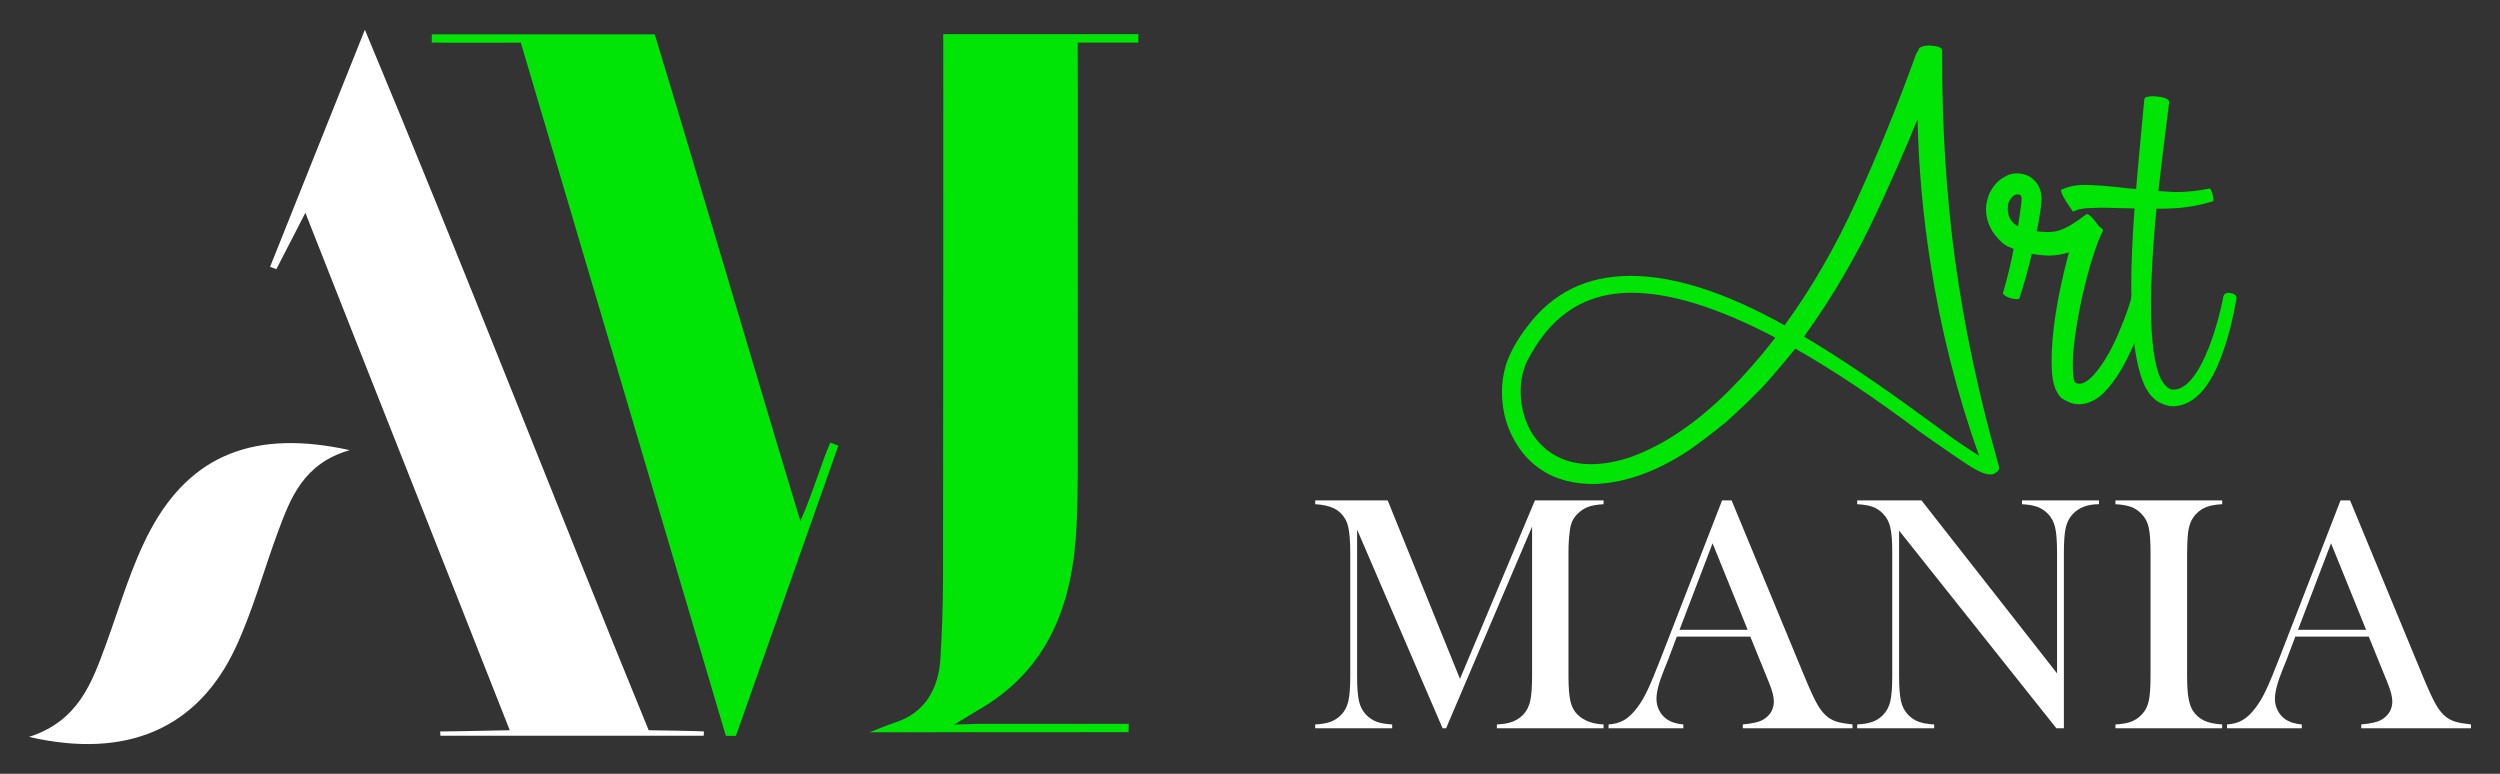
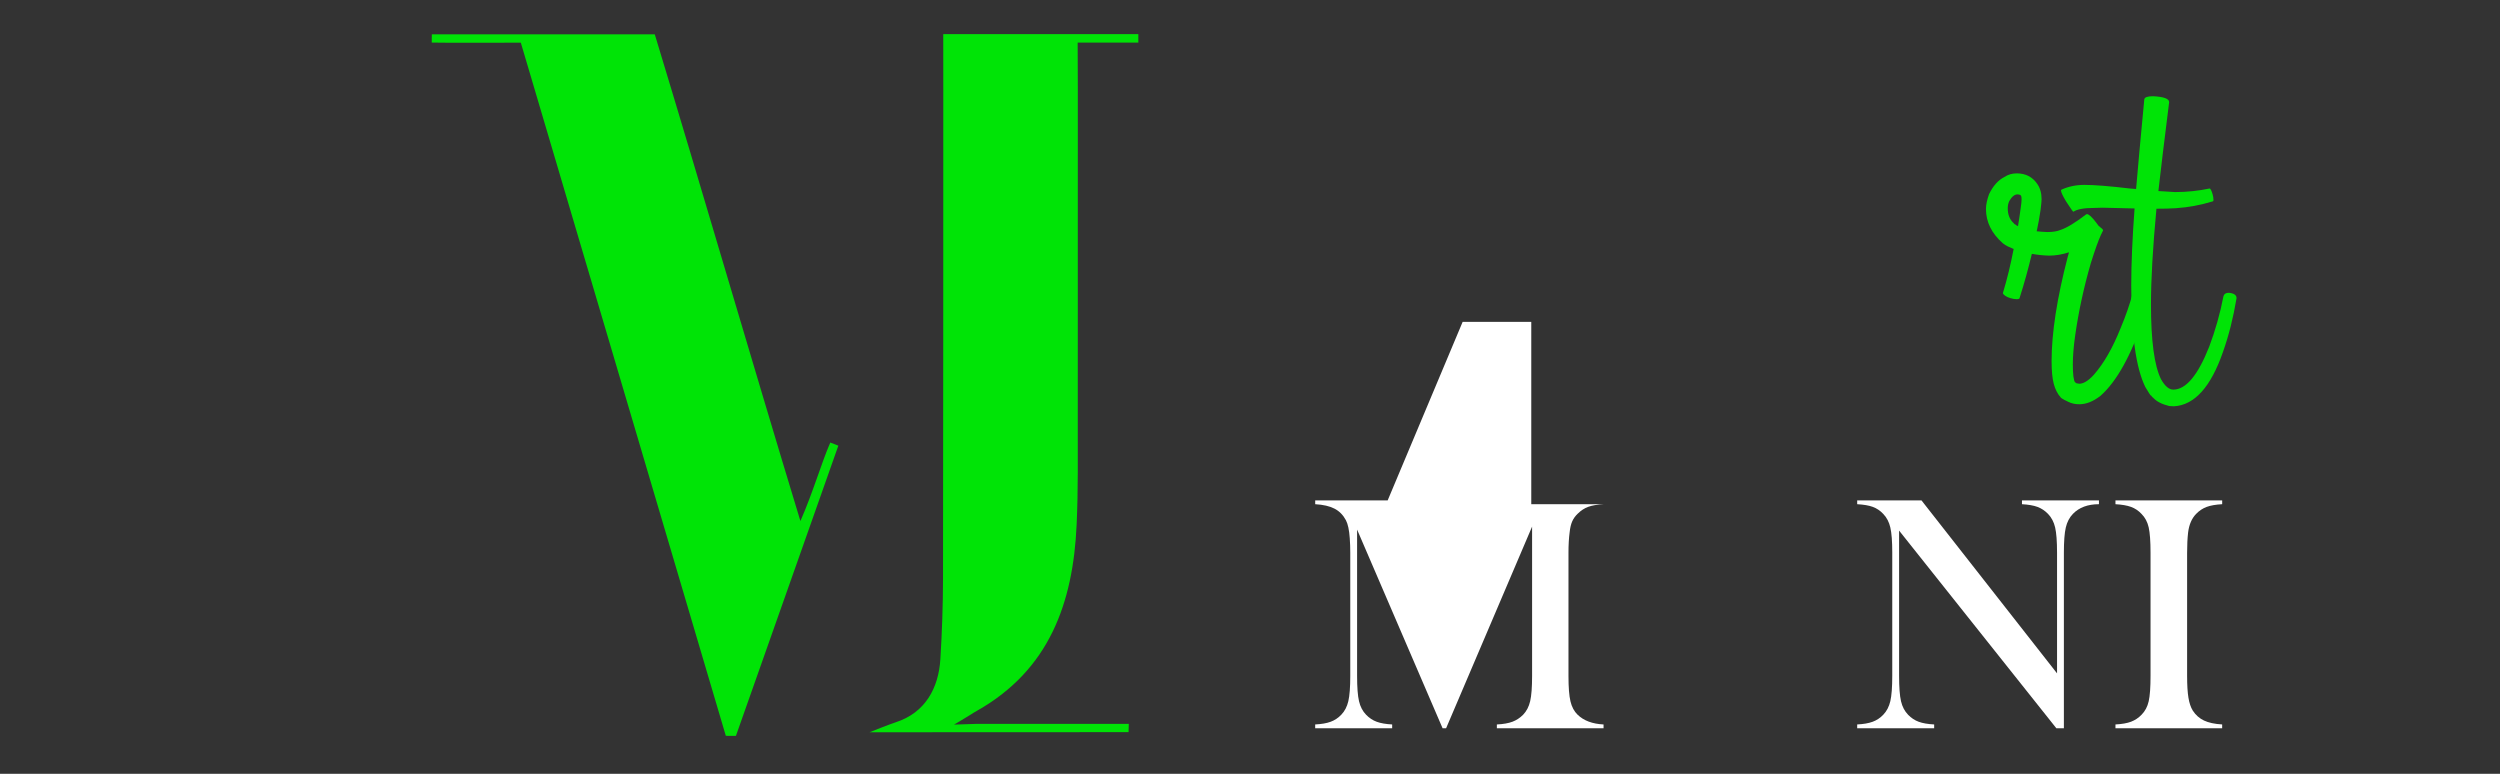
<svg xmlns="http://www.w3.org/2000/svg" version="1.1" id="Calque_1" x="0px" y="0px" width="210px" height="65px" viewBox="0 0 210 65" enable-background="new 0 0 210 65" xml:space="preserve">
  <rect x="0" y="0" width="210" height="65" fill="#333333" stroke="none" />
  <g>
    <g>
      <g>
-         <path fill="#FFFFFF" d="M134.698,42.354c-0.533,0.029-0.961,0.102-1.283,0.219s-0.619,0.311-0.891,0.582     c-0.205,0.195-0.36,0.414-0.463,0.652c-0.104,0.238-0.173,0.539-0.211,0.904c-0.065,0.486-0.098,1.061-0.098,1.725v10.338     c0,0.963,0.056,1.678,0.168,2.145c0.112,0.469,0.313,0.842,0.604,1.123c0.515,0.496,1.239,0.766,2.174,0.813v0.322h-8.962v-0.322     c0.542-0.027,0.979-0.105,1.311-0.23c0.332-0.127,0.629-0.32,0.891-0.582c0.29-0.299,0.489-0.682,0.597-1.145     s0.161-1.17,0.161-2.123V44.234l-7.224,16.941h-0.294l-7.182-16.689v12.287c0,0.963,0.054,1.674,0.162,2.131     c0.107,0.459,0.306,0.838,0.596,1.137c0.262,0.271,0.559,0.467,0.891,0.588c0.332,0.123,0.765,0.197,1.297,0.225v0.322h-6.466     v-0.322c0.533-0.027,0.966-0.102,1.298-0.225c0.332-0.121,0.629-0.316,0.891-0.588c0.29-0.299,0.488-0.682,0.596-1.145     s0.162-1.17,0.162-2.123V46.436c0-0.43-0.015-0.836-0.043-1.221c-0.047-0.691-0.154-1.195-0.322-1.514     c-0.233-0.439-0.554-0.766-0.961-0.975c-0.406-0.211-0.946-0.334-1.62-0.373v-0.322h6.088l6.073,14.994l6.297-14.994h5.765     V42.354z" />
-         <path fill="#FFFFFF" d="M155.61,61.176h-9.215v-0.322c0.832-0.074,1.412-0.215,1.739-0.42c0.579-0.365,0.869-0.869,0.869-1.516     c0-0.383-0.131-0.896-0.393-1.543l-0.238-0.588l-1.347-3.311h-6.171l-0.729,1.936l-0.351,0.869     c-0.421,1.029-0.631,1.838-0.631,2.428c0,0.346,0.077,0.668,0.231,0.967s0.362,0.543,0.624,0.729     c0.364,0.254,0.832,0.402,1.402,0.449v0.322h-6.283v-0.322c0.495-0.027,0.93-0.148,1.304-0.363     c0.374-0.217,0.739-0.563,1.095-1.039c0.299-0.383,0.591-0.877,0.876-1.48c0.285-0.602,0.662-1.506,1.129-2.713l5.134-13.227h0.8     l6.101,14.742c0.458,1.111,0.823,1.906,1.095,2.383c0.271,0.477,0.565,0.838,0.883,1.08c0.225,0.168,0.481,0.297,0.771,0.387     c0.29,0.088,0.725,0.166,1.305,0.23V61.176z M146.801,52.902l-2.945-7.266l-2.776,7.266H146.801z" />
+         <path fill="#FFFFFF" d="M134.698,42.354c-0.533,0.029-0.961,0.102-1.283,0.219s-0.619,0.311-0.891,0.582     c-0.205,0.195-0.36,0.414-0.463,0.652c-0.104,0.238-0.173,0.539-0.211,0.904c-0.065,0.486-0.098,1.061-0.098,1.725v10.338     c0,0.963,0.056,1.678,0.168,2.145c0.112,0.469,0.313,0.842,0.604,1.123c0.515,0.496,1.239,0.766,2.174,0.813v0.322h-8.962v-0.322     c0.542-0.027,0.979-0.105,1.311-0.23c0.332-0.127,0.629-0.32,0.891-0.582c0.29-0.299,0.489-0.682,0.597-1.145     s0.161-1.17,0.161-2.123V44.234l-7.224,16.941h-0.294l-7.182-16.689v12.287c0,0.963,0.054,1.674,0.162,2.131     c0.107,0.459,0.306,0.838,0.596,1.137c0.262,0.271,0.559,0.467,0.891,0.588c0.332,0.123,0.765,0.197,1.297,0.225v0.322h-6.466     v-0.322c0.533-0.027,0.966-0.102,1.298-0.225c0.332-0.121,0.629-0.316,0.891-0.588c0.29-0.299,0.488-0.682,0.596-1.145     s0.162-1.17,0.162-2.123V46.436c0-0.43-0.015-0.836-0.043-1.221c-0.047-0.691-0.154-1.195-0.322-1.514     c-0.233-0.439-0.554-0.766-0.961-0.975c-0.406-0.211-0.946-0.334-1.62-0.373v-0.322h6.088l6.297-14.994h5.765     V42.354z" />
        <path fill="#FFFFFF" d="M159.524,44.57v12.203c0,0.963,0.054,1.674,0.161,2.131c0.107,0.459,0.306,0.838,0.596,1.137     c0.262,0.271,0.559,0.467,0.891,0.588c0.332,0.123,0.765,0.197,1.298,0.225v0.322h-6.466v-0.322     c0.533-0.027,0.965-0.102,1.297-0.225c0.332-0.121,0.629-0.316,0.891-0.588c0.29-0.299,0.488-0.682,0.597-1.145     c0.107-0.463,0.161-1.17,0.161-2.123V46.422c0-0.945-0.054-1.648-0.161-2.111c-0.108-0.463-0.307-0.844-0.597-1.143     c-0.252-0.271-0.545-0.467-0.876-0.59c-0.332-0.121-0.77-0.195-1.312-0.225v-0.322h5.399l11.389,14.531V46.436     c0-0.963-0.054-1.674-0.161-2.131c-0.107-0.459-0.307-0.838-0.596-1.137c-0.262-0.271-0.56-0.467-0.891-0.59     c-0.332-0.121-0.765-0.195-1.298-0.225v-0.322h6.466v0.322c-0.935,0-1.664,0.271-2.188,0.814c-0.29,0.299-0.489,0.68-0.597,1.143     s-0.161,1.166-0.161,2.111v14.754h-0.631L159.524,44.57z" />
        <path fill="#FFFFFF" d="M186.663,42.031v0.322c-0.533,0.029-0.966,0.104-1.297,0.225c-0.332,0.123-0.629,0.318-0.891,0.59     c-0.365,0.373-0.59,0.893-0.674,1.557c-0.056,0.496-0.084,1.066-0.084,1.711v10.338c0,0.775,0.037,1.387,0.112,1.836     s0.196,0.809,0.364,1.08c0.243,0.375,0.557,0.652,0.94,0.834c0.383,0.184,0.893,0.293,1.528,0.33v0.322h-8.962v-0.322     c0.542-0.027,0.979-0.105,1.312-0.23c0.331-0.127,0.624-0.32,0.876-0.582c0.3-0.299,0.5-0.678,0.604-1.137     c0.103-0.457,0.154-1.168,0.154-2.131V46.436c0-0.963-0.052-1.674-0.154-2.131c-0.104-0.459-0.304-0.838-0.604-1.137     c-0.252-0.271-0.547-0.467-0.884-0.59c-0.336-0.121-0.771-0.195-1.304-0.225v-0.322H186.663z" />
-         <path fill="#FFFFFF" d="M207.561,61.176h-9.215v-0.322c0.832-0.074,1.412-0.215,1.739-0.42c0.579-0.365,0.869-0.869,0.869-1.516     c0-0.383-0.131-0.896-0.393-1.543l-0.238-0.588l-1.347-3.311h-6.171l-0.729,1.936l-0.351,0.869     c-0.421,1.029-0.631,1.838-0.631,2.428c0,0.346,0.077,0.668,0.231,0.967s0.362,0.543,0.624,0.729     c0.364,0.254,0.832,0.402,1.402,0.449v0.322h-6.283v-0.322c0.495-0.027,0.93-0.148,1.304-0.363     c0.374-0.217,0.739-0.563,1.095-1.039c0.299-0.383,0.591-0.877,0.876-1.48c0.285-0.602,0.662-1.506,1.129-2.713l5.134-13.227h0.8     l6.101,14.742c0.458,1.111,0.823,1.906,1.095,2.383c0.271,0.477,0.565,0.838,0.883,1.08c0.225,0.168,0.481,0.297,0.771,0.387     c0.29,0.088,0.725,0.166,1.305,0.23V61.176z M198.752,52.902l-2.945-7.266l-2.776,7.266H198.752z" />
      </g>
      <g>
-         <path fill="#00E406" d="M167.618,39.725c-0.086,0.086-0.244,0.129-0.473,0.129c-0.445,0-1.184-0.352-2.217-1.055     c-0.531-0.344-1.736-1.176-3.615-2.496c-3.818-2.871-7.318-5.209-10.504-7.018l-0.021,0.021c-1.063,1.307-1.98,2.383-2.756,3.229     c-0.875,0.904-1.9,1.887-3.078,2.949c-0.99,0.803-2.008,1.578-3.057,2.324c-2.668,1.766-5.258,2.713-7.769,2.842h-0.409     c-1.134,0-2.21-0.209-3.229-0.625c-1.177-0.531-2.131-1.32-2.863-2.367c-0.976-1.406-1.463-2.984-1.463-4.734     c0-0.775,0.115-1.543,0.344-2.305c0.33-1.004,0.911-2.051,1.744-3.141c2.124-2.871,5.029-4.305,8.717-4.305     c3.672,0,7.984,1.385,12.936,4.152c2.252-3.084,4.262-6.564,6.027-10.438c1.82-4.004,3.486-8.094,4.992-12.27     c0.057-0.158,0.137-0.293,0.236-0.408V4.168c0.016-0.102,0.107-0.184,0.281-0.248c0.172-0.064,0.395-0.098,0.666-0.098     c0.689,0.045,1.033,0.18,1.033,0.41v0.666c0,5.984,0.367,11.652,1.098,17.004c0.775,5.654,2.01,11.443,3.703,17.371     c0,0.1-0.037,0.193-0.107,0.279C167.762,39.623,167.69,39.682,167.618,39.725z M149.129,28.359     c-4.777-2.51-8.803-3.766-12.074-3.766c-2.109,0-3.917,0.545-5.424,1.635c-1.291,0.904-2.418,2.289-3.379,4.154     c-0.344,0.746-0.517,1.578-0.517,2.498c0,0.373,0.028,0.746,0.086,1.119c0.272,1.605,0.969,2.861,2.088,3.766     c1.019,0.818,2.26,1.227,3.724,1.227c1.061,0,2.203-0.207,3.422-0.623c2.74-1.006,5.459-2.85,8.158-5.531     C146.59,31.459,147.895,29.967,149.129,28.359z M151.54,28.273c2.842,1.68,6.164,3.91,9.967,6.695l2.689,1.957     c0.746,0.518,1.428,0.969,2.045,1.357c-1.852-5.195-3.207-10.555-4.068-16.078c-0.645-4.076-1.012-8.137-1.098-12.184     c-1.061,2.584-2.188,5.152-3.379,7.705C155.989,21.43,153.936,24.945,151.54,28.273z" />
        <path fill="#00E406" d="M176.506,19.664c-0.244,0.531-0.537,1.35-0.881,2.455c-0.59,2.037-1.027,4.066-1.314,6.09     c-0.129,0.904-0.193,1.709-0.193,2.41c0,0.834,0.064,1.336,0.193,1.508c0.059,0,0.088,0.021,0.088,0.064l0.258,0.043     c0.357,0,0.768-0.25,1.227-0.754c0.832-0.947,1.578-2.244,2.238-3.895c0.43-1.02,0.768-1.988,1.012-2.906     c0.029-0.086,0.172-0.129,0.43-0.129c0.102,0,0.209,0.014,0.324,0.043c0.43,0.086,0.645,0.215,0.645,0.387     c0,0.215-0.143,0.762-0.43,1.637c-1.063,3.199-2.281,5.41-3.66,6.629c-0.602,0.473-1.197,0.711-1.785,0.711     c-0.33,0-0.633-0.064-0.904-0.195c-0.273-0.129-0.438-0.215-0.496-0.258c-0.057-0.043-0.1-0.072-0.129-0.086     c-0.287-0.314-0.49-0.707-0.613-1.174c-0.121-0.465-0.182-1.1-0.182-1.904c0-2.367,0.451-5.287,1.355-8.76     c0.043-0.129,0.078-0.258,0.107-0.387c-0.574,0.186-1.135,0.279-1.68,0.279c-0.486-0.014-0.969-0.064-1.441-0.15     c-0.287,1.219-0.631,2.461-1.033,3.723c-0.014,0.059-0.094,0.086-0.236,0.086c-0.158,0-0.334-0.027-0.527-0.086     c-0.193-0.057-0.348-0.129-0.463-0.215s-0.172-0.158-0.172-0.215c0.344-1.133,0.645-2.367,0.904-3.703     c-0.174-0.07-0.338-0.143-0.496-0.215c-0.143-0.07-0.279-0.158-0.408-0.258c-0.947-0.832-1.422-1.793-1.422-2.885     c0-0.357,0.088-0.773,0.26-1.248c0.344-0.703,0.773-1.184,1.291-1.441c0.301-0.201,0.645-0.303,1.033-0.303     c0.746,0,1.32,0.295,1.721,0.883c0.244,0.346,0.367,0.775,0.367,1.293c0,0.129-0.029,0.43-0.086,0.902     c-0.086,0.59-0.193,1.184-0.324,1.787c0.273,0.029,0.568,0.051,0.883,0.064c0.459,0,0.826-0.057,1.098-0.172     c0.531-0.172,1.256-0.609,2.174-1.313l0.064-0.021c0.158,0,0.416,0.236,0.775,0.709c0.072,0.086,0.137,0.174,0.193,0.26     c0.059,0.043,0.115,0.092,0.172,0.15c0.016,0,0.021,0.008,0.021,0.021c0.131,0.086,0.195,0.164,0.195,0.236     c-0.029,0.072-0.064,0.143-0.107,0.215C176.551,19.607,176.536,19.637,176.506,19.664z M169.512,18.998     c0.086-0.518,0.164-1.049,0.236-1.594c0.043-0.271,0.064-0.494,0.064-0.666c0-0.23-0.043-0.352-0.129-0.367     c-0.057-0.027-0.129-0.043-0.215-0.043c-0.244,0-0.475,0.188-0.689,0.561c-0.086,0.186-0.129,0.387-0.129,0.602     c0,0.547,0.172,0.969,0.518,1.27c0.027,0.059,0.064,0.086,0.107,0.086C169.333,18.904,169.411,18.955,169.512,18.998z" />
        <path fill="#00E406" d="M181.135,17.533v0.064c-0.303,3.229-0.453,5.891-0.453,7.986c0,3.041,0.281,5.129,0.84,6.264     c0.33,0.588,0.674,0.881,1.033,0.881c1.063,0,2.066-1.197,3.014-3.594c0.516-1.363,0.918-2.783,1.205-4.262     c0.057-0.186,0.207-0.279,0.451-0.279c0.432,0.043,0.646,0.193,0.646,0.451c-0.273,1.637-0.652,3.143-1.141,4.52     c-1.02,2.943-2.389,4.463-4.111,4.564l-0.408-0.021c-0.633-0.158-1.084-0.395-1.357-0.711c-0.027,0-0.07-0.043-0.129-0.129     c0-0.014-0.018-0.029-0.053-0.043c-0.037-0.014-0.191-0.252-0.463-0.711c-0.789-1.592-1.184-4.434-1.184-8.523     c0-1.822,0.094-3.98,0.279-6.479l-2.689-0.064l-0.732,0.021c-0.832,0-1.406,0.107-1.723,0.322c-0.027,0-0.229-0.285-0.602-0.859     c-0.287-0.475-0.432-0.783-0.432-0.926c0-0.029,0.008-0.051,0.021-0.064c0.59-0.273,1.234-0.41,1.938-0.41     c0.832,0,2.102,0.102,3.811,0.303c0.186,0.014,0.365,0.027,0.537,0.043c0.145-1.723,0.373-4.232,0.689-7.533     c0.027-0.172,0.271-0.26,0.73-0.26c0.904,0.043,1.357,0.209,1.357,0.496c-0.416,3.314-0.719,5.805-0.904,7.469     c0.588,0.043,1.055,0.072,1.398,0.086c0.99,0,1.959-0.1,2.906-0.301c0.072,0,0.158,0.172,0.258,0.516     c0.043,0.158,0.064,0.309,0.064,0.453c0,0.057-0.014,0.092-0.043,0.107c-1.02,0.314-2.059,0.51-3.121,0.58     C182.297,17.52,181.752,17.533,181.135,17.533z" />
      </g>
    </g>
    <g>
      <g>
-         <path fill="#FFFFFF" d="M36.978,61.436c-0.025,0.027,5.841-0.096,5.841-0.096c-5.655-14.375-11.364-28.709-17.168-43.464     c-1.01,1.963-1.724,3.35-2.439,4.739c-0.175-0.068-0.35-0.135-0.525-0.203c2.526-6.315,5.052-12.633,7.963-19.913     c8.314,19.879,15.902,39.491,23.84,58.841c0,0,4.681,0.063,4.642,0.111c-0.007,0.117-0.014,0.234-0.021,0.35     c-7.373,0-14.745,0-22.117,0C36.989,61.68,36.983,61.557,36.978,61.436z" />
-         <path fill="#FFFFFF" d="M29.373,37.813c-3.866,1.113-4.955,3.98-6.017,6.842c-1.2,3.23-2.1,6.596-3.547,9.707     c-3.166,6.813-9.121,9.438-17.371,7.537c4.162-1.338,5.284-4.561,6.461-7.768c1.185-3.23,2.127-6.604,3.739-9.611     C16.031,38.186,21.418,36.051,29.373,37.813z" />
        <path fill="#00E406" d="M81.972,60.807h12.846c-0.007,0.232-0.013,0.463-0.02,0.693L73.04,61.51c0,0,1.717-0.684,2.194-0.836     c2.479-0.799,3.607-2.859,3.758-5.316c0.137-2.246,0.218-4.5,0.222-6.752c0.024-13.646,0.019-27.297,0.023-40.944     c0-1.439-0.004-4.794-0.004-4.794H95.62v0.709h-5.097c0,1.309,0.014,2.774,0.014,3.933c0,10.734,0.004,21.466-0.004,32.2     c-0.001,1.455-0.031,2.916-0.096,4.371c-0.296,6.541-2.279,12.189-8.382,15.631c-0.193,0.107-0.383,0.225-0.569,0.346     c-0.432,0.281-1.35,0.809-1.35,0.809S81.943,60.801,81.972,60.807z" />
        <path fill="#00E406" d="M43.749,3.584c-1.559,0-6.181,0.023-7.482-0.008c0,0,0-0.709,0.007-0.695c6.129,0,12.258,0,18.726,0     c3.992,13.144,8.023,27.021,12.234,40.889c1.081-2.469,1.773-4.91,2.511-6.596c0.225,0.088,0.451,0.176,0.676,0.262     c-2.868,8.127-5.737,16.254-8.604,24.379c-0.283-0.002-0.565-0.004-0.848-0.006C55.287,42.6,49.605,23.389,43.749,3.584z" />
      </g>
    </g>
  </g>
</svg>